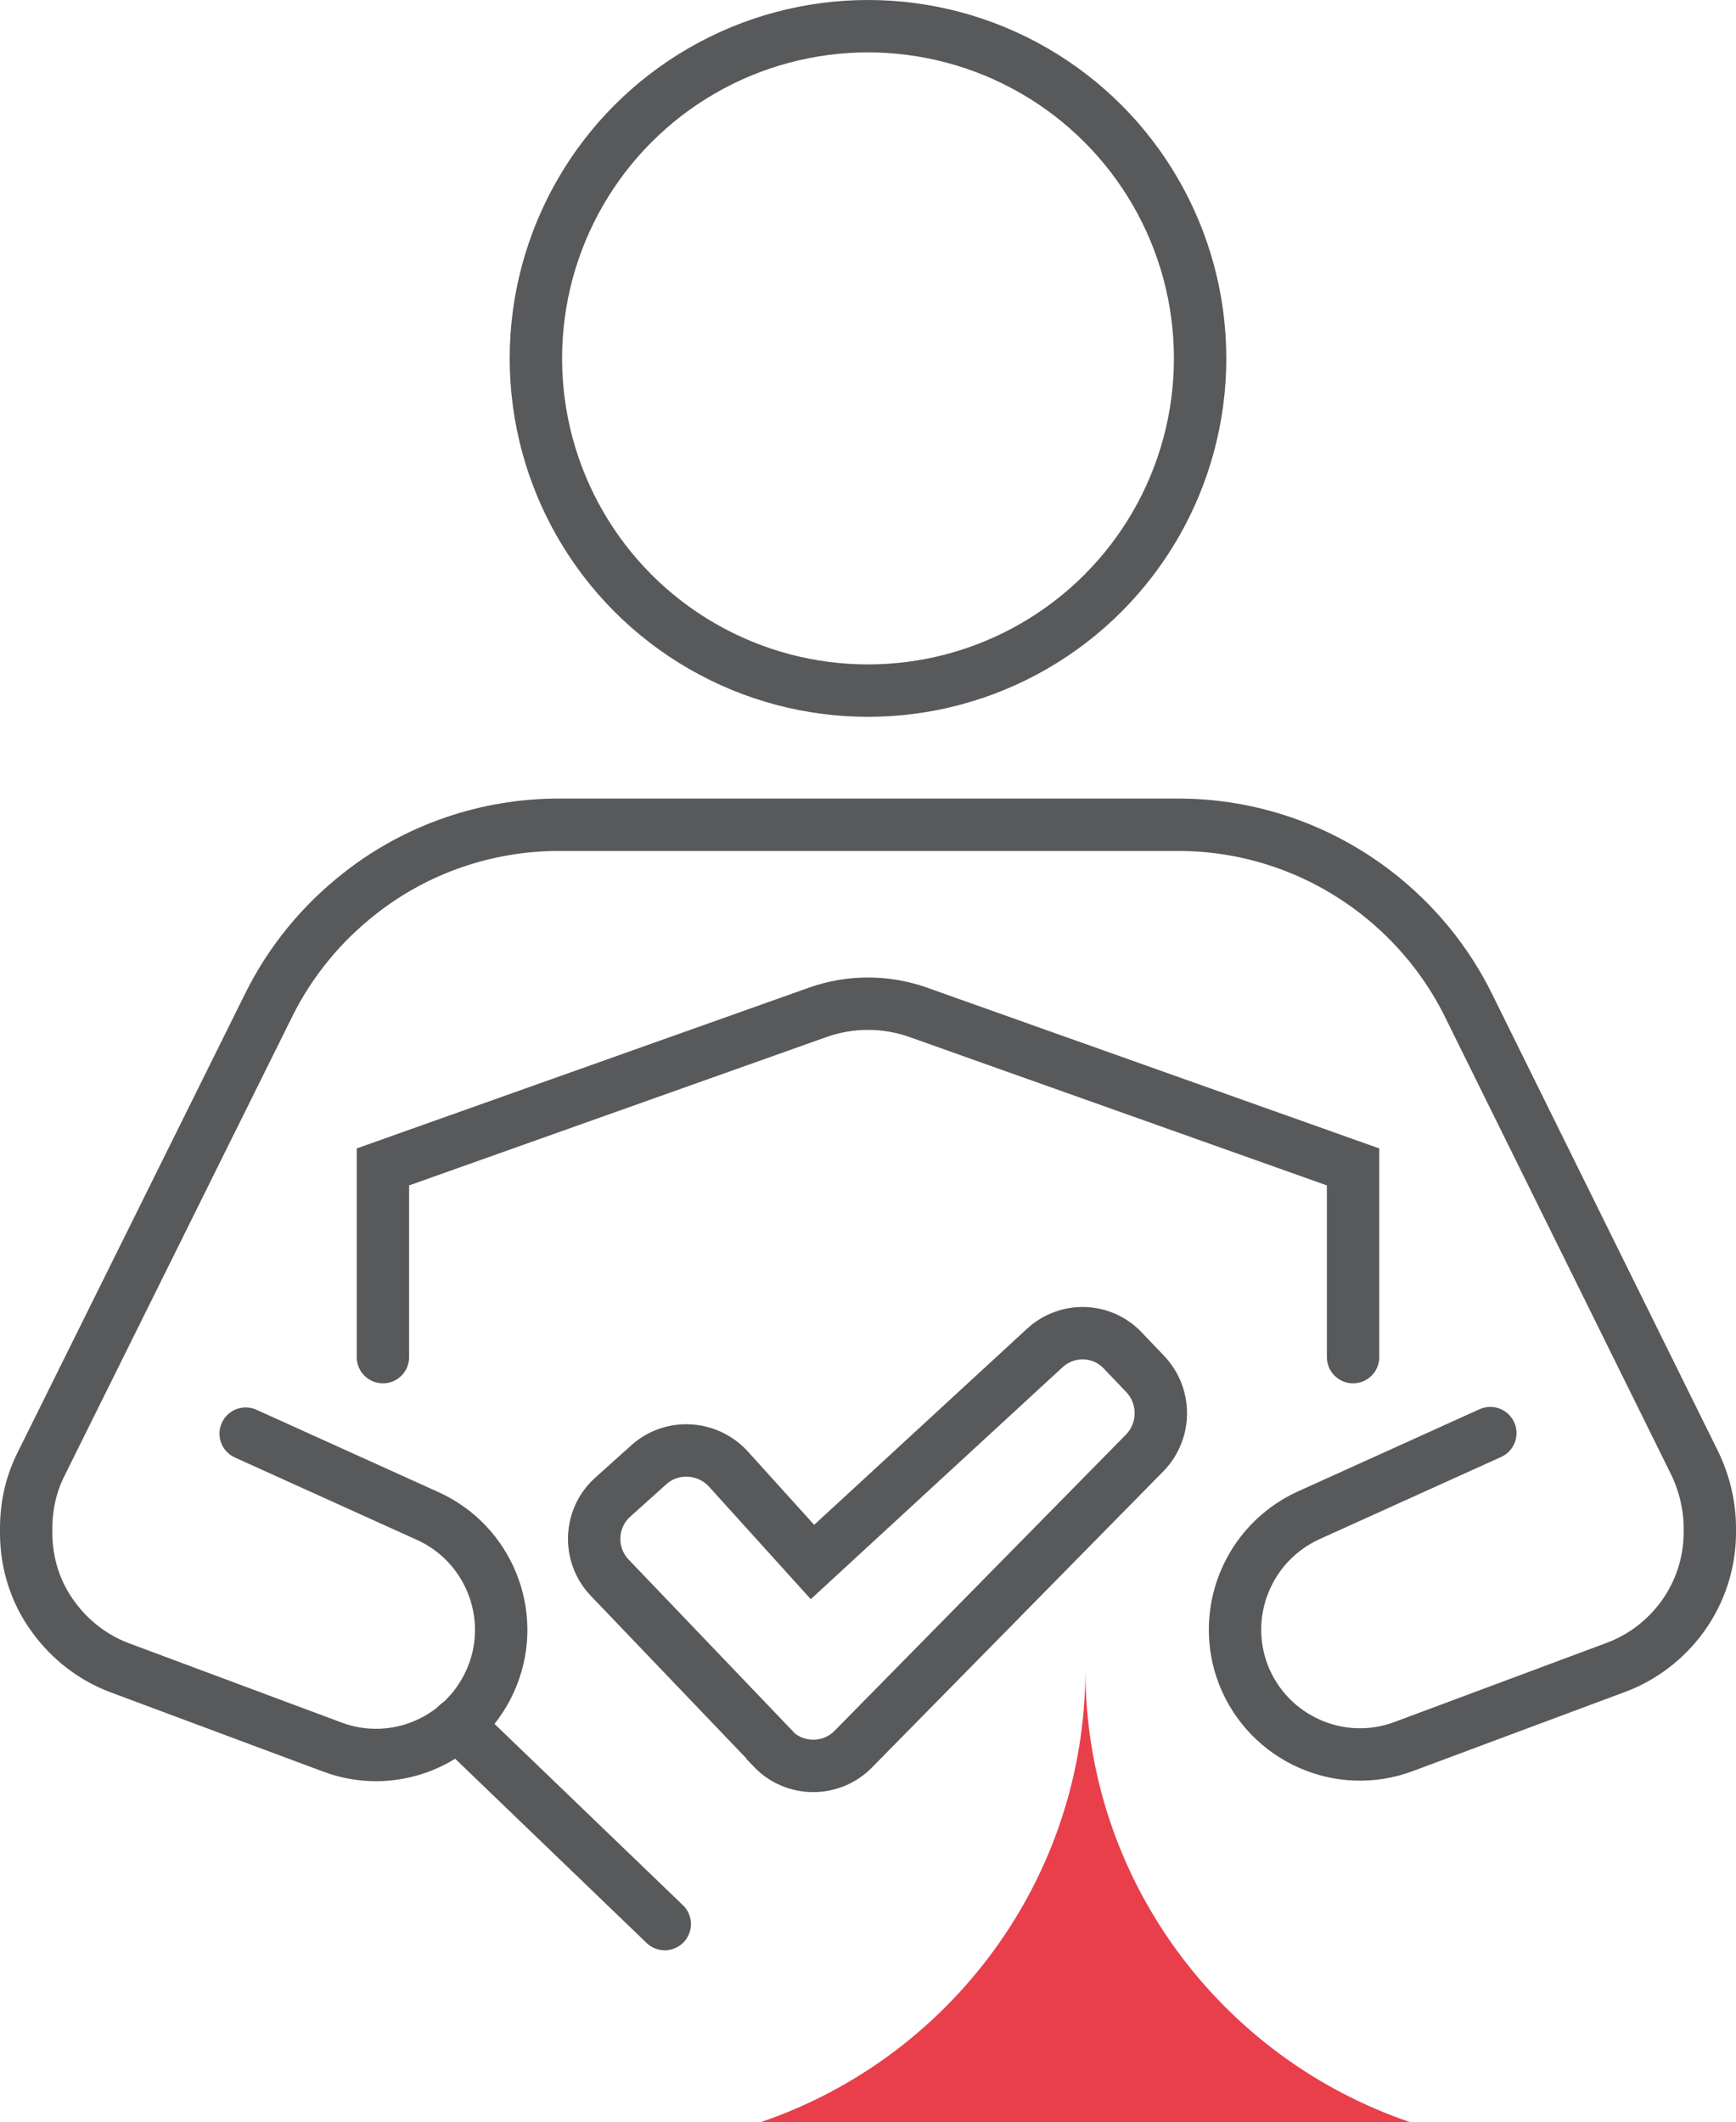
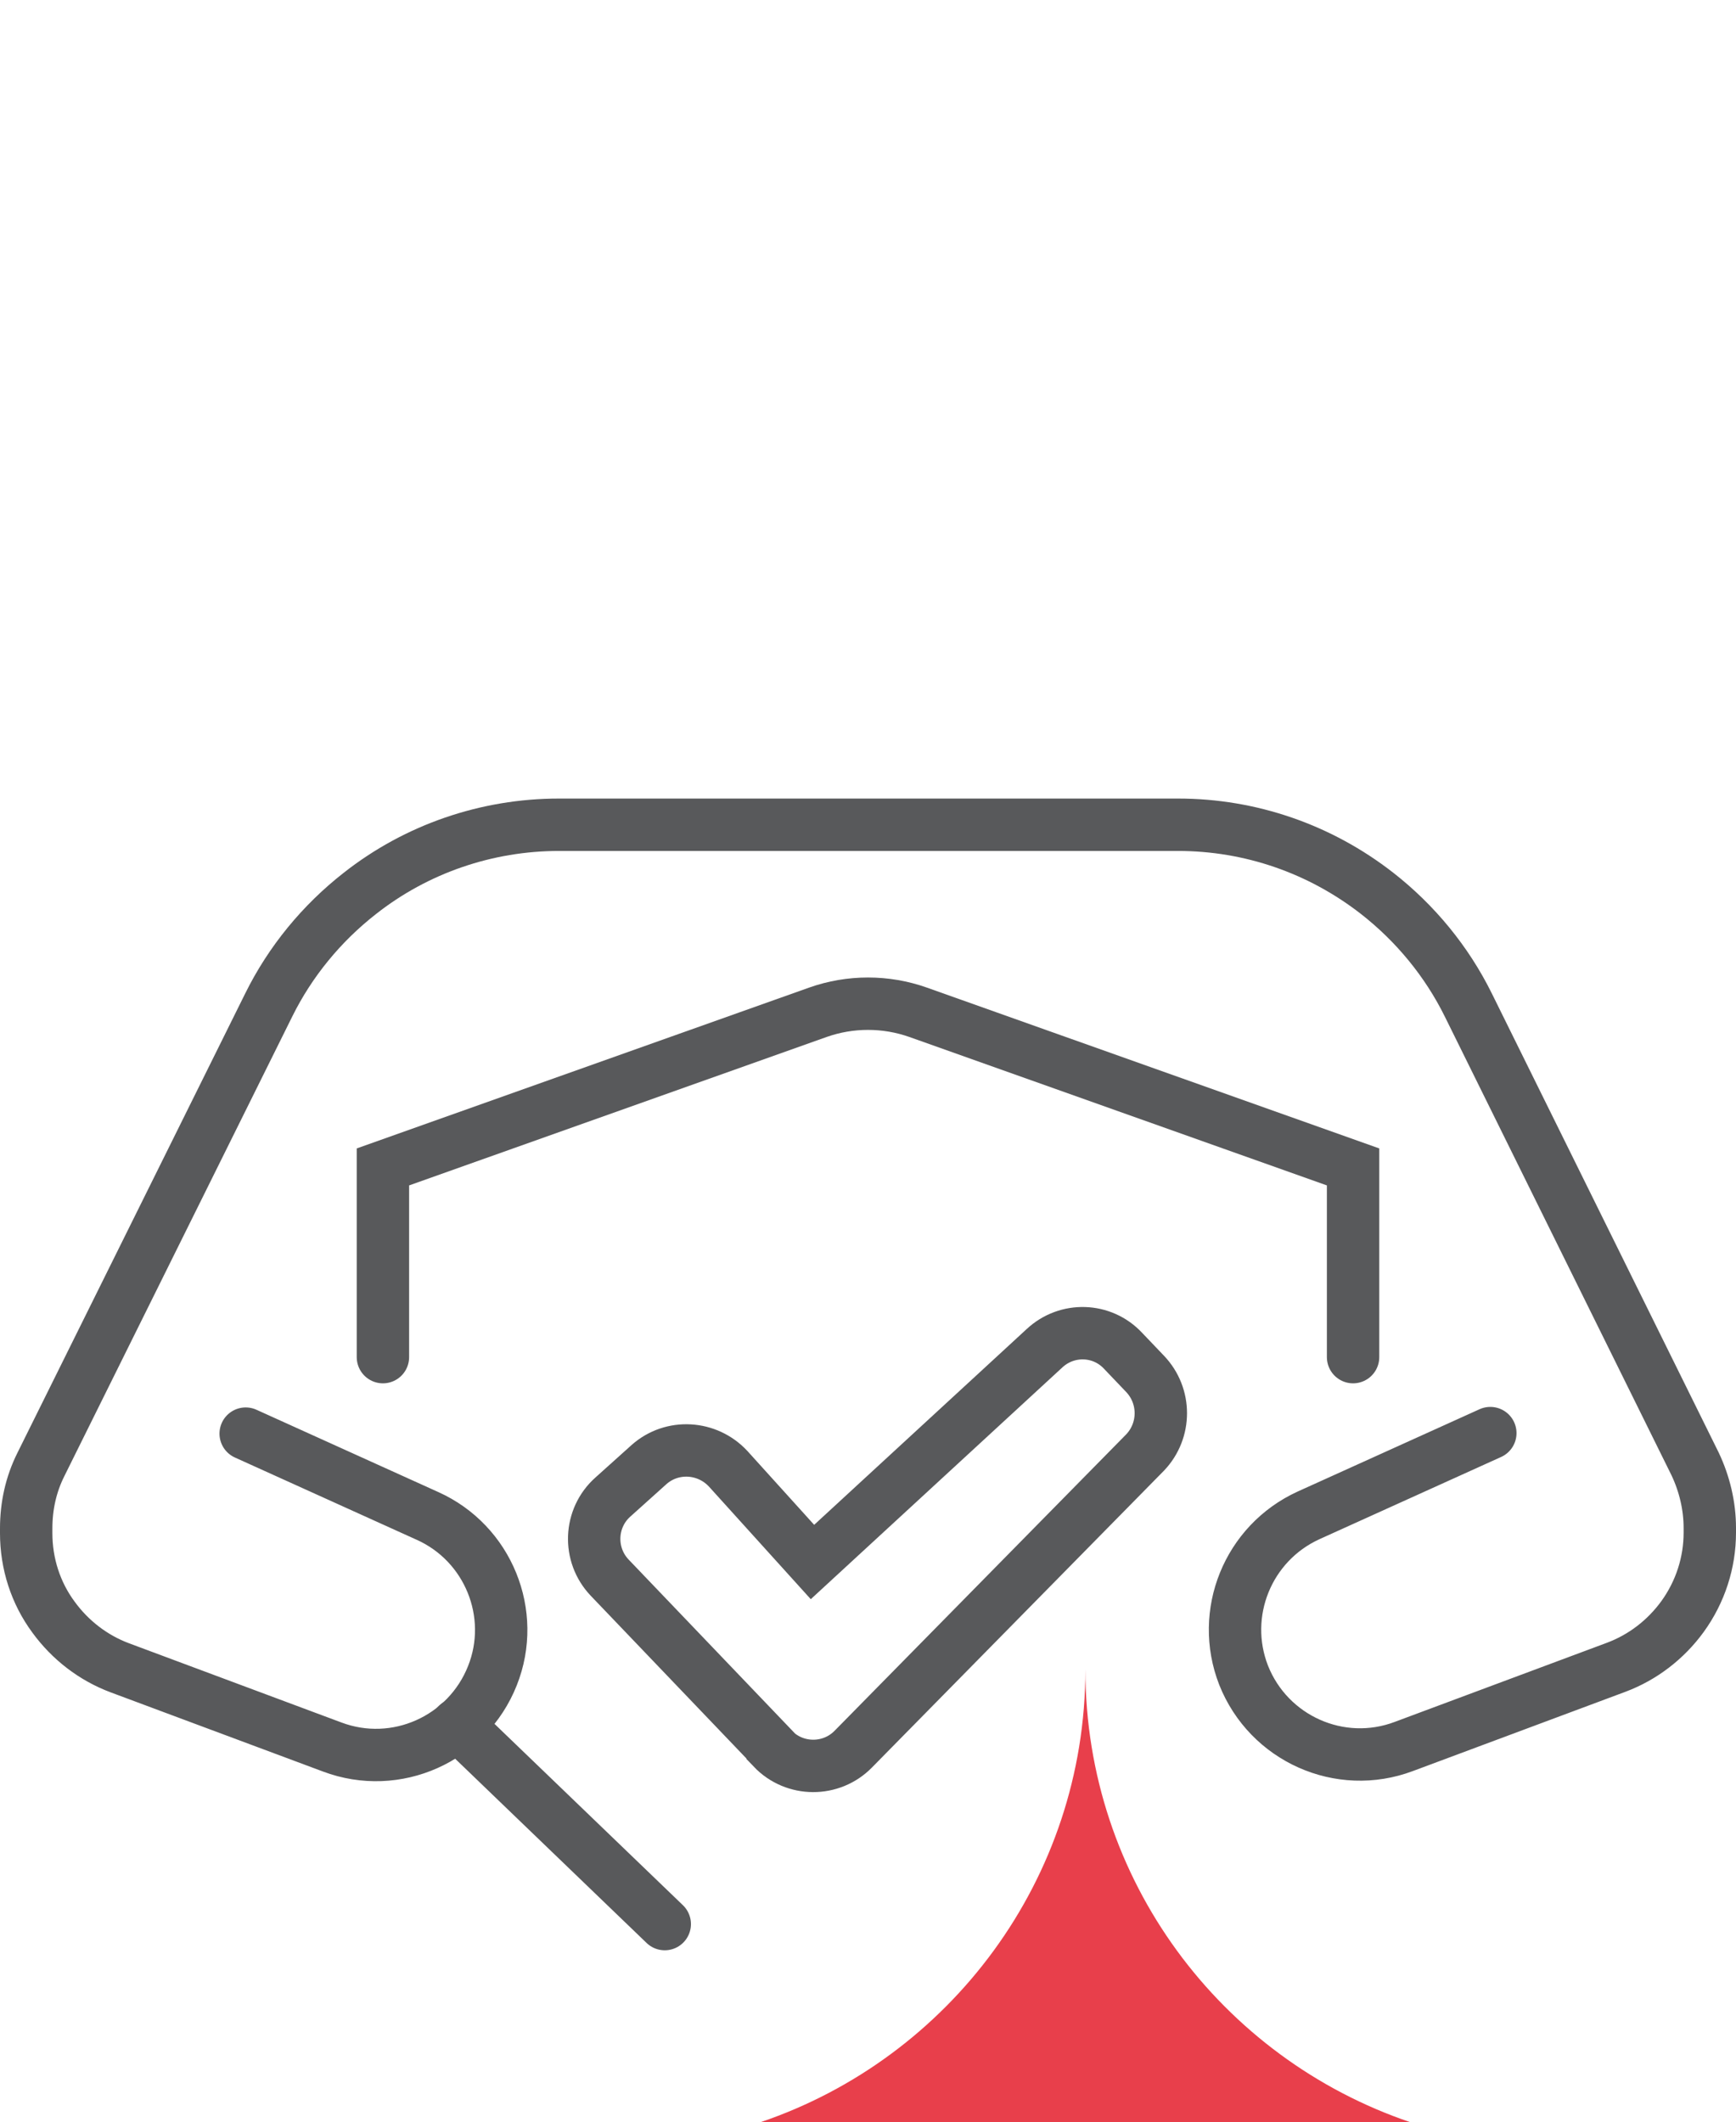
<svg xmlns="http://www.w3.org/2000/svg" id="Layer_2" data-name="Layer 2" viewBox="0 0 33.14 40.5">
  <defs>
    <style>      .cls-1 {        fill: none;        stroke: #58595b;        stroke-linecap: round;        stroke-miterlimit: 10;      }      .cls-2 {        fill: #e83f4b;        stroke-width: 0px;      }    </style>
  </defs>
  <g id="Layer_1-2" data-name="Layer 1">
    <g>
      <path class="cls-2" d="m20.72,31.86c0,4.02,2.6,7.42,6.2,8.64h-12.4c3.6-1.22,6.2-4.63,6.2-8.64Z" />
      <g>
-         <circle class="cls-1" cx="16.57" cy="6.84" r="6.34" />
        <path class="cls-1" d="m14.75,33.36l-3.11-3.25c-.42-.44-.39-1.14.06-1.54l.69-.62c.44-.39,1.11-.35,1.51.08l1.61,1.78,4.43-4.08c.43-.4,1.1-.38,1.5.05l.42.44c.4.42.4,1.08,0,1.5l-5.57,5.66c-.42.43-1.12.43-1.54-.01Z" />
        <path class="cls-1" d="m25.83,25.9v-3.63s-8.3-2.95-8.3-2.95c-.62-.22-1.3-.22-1.92,0l-8.3,2.95v3.63" />
        <path class="cls-1" d="m28.45,27.35l-3.47,1.57c-1.16.53-1.7,1.87-1.24,3.05h0c.48,1.21,1.84,1.82,3.06,1.36l4.05-1.51c.51-.19.95-.53,1.27-.97h0c.34-.47.52-1.03.52-1.6v-.09c0-.42-.1-.84-.28-1.22l-4.33-8.76c-.41-.83-1.01-1.56-1.74-2.13h0c-1.09-.85-2.42-1.31-3.8-1.31h-11.82c-1.38,0-2.72.46-3.8,1.31h0c-.73.57-1.33,1.3-1.74,2.13L.78,27.95c-.19.38-.28.79-.28,1.22v.09c0,.58.18,1.14.52,1.6h0c.32.44.76.78,1.27.97l4.05,1.51c1.22.46,2.58-.15,3.06-1.36h0c.47-1.18-.08-2.53-1.24-3.05l-3.47-1.57" />
        <line class="cls-1" x1="12.69" y1="36.72" x2="8.73" y2="32.91" />
      </g>
    </g>
  </g>
</svg>